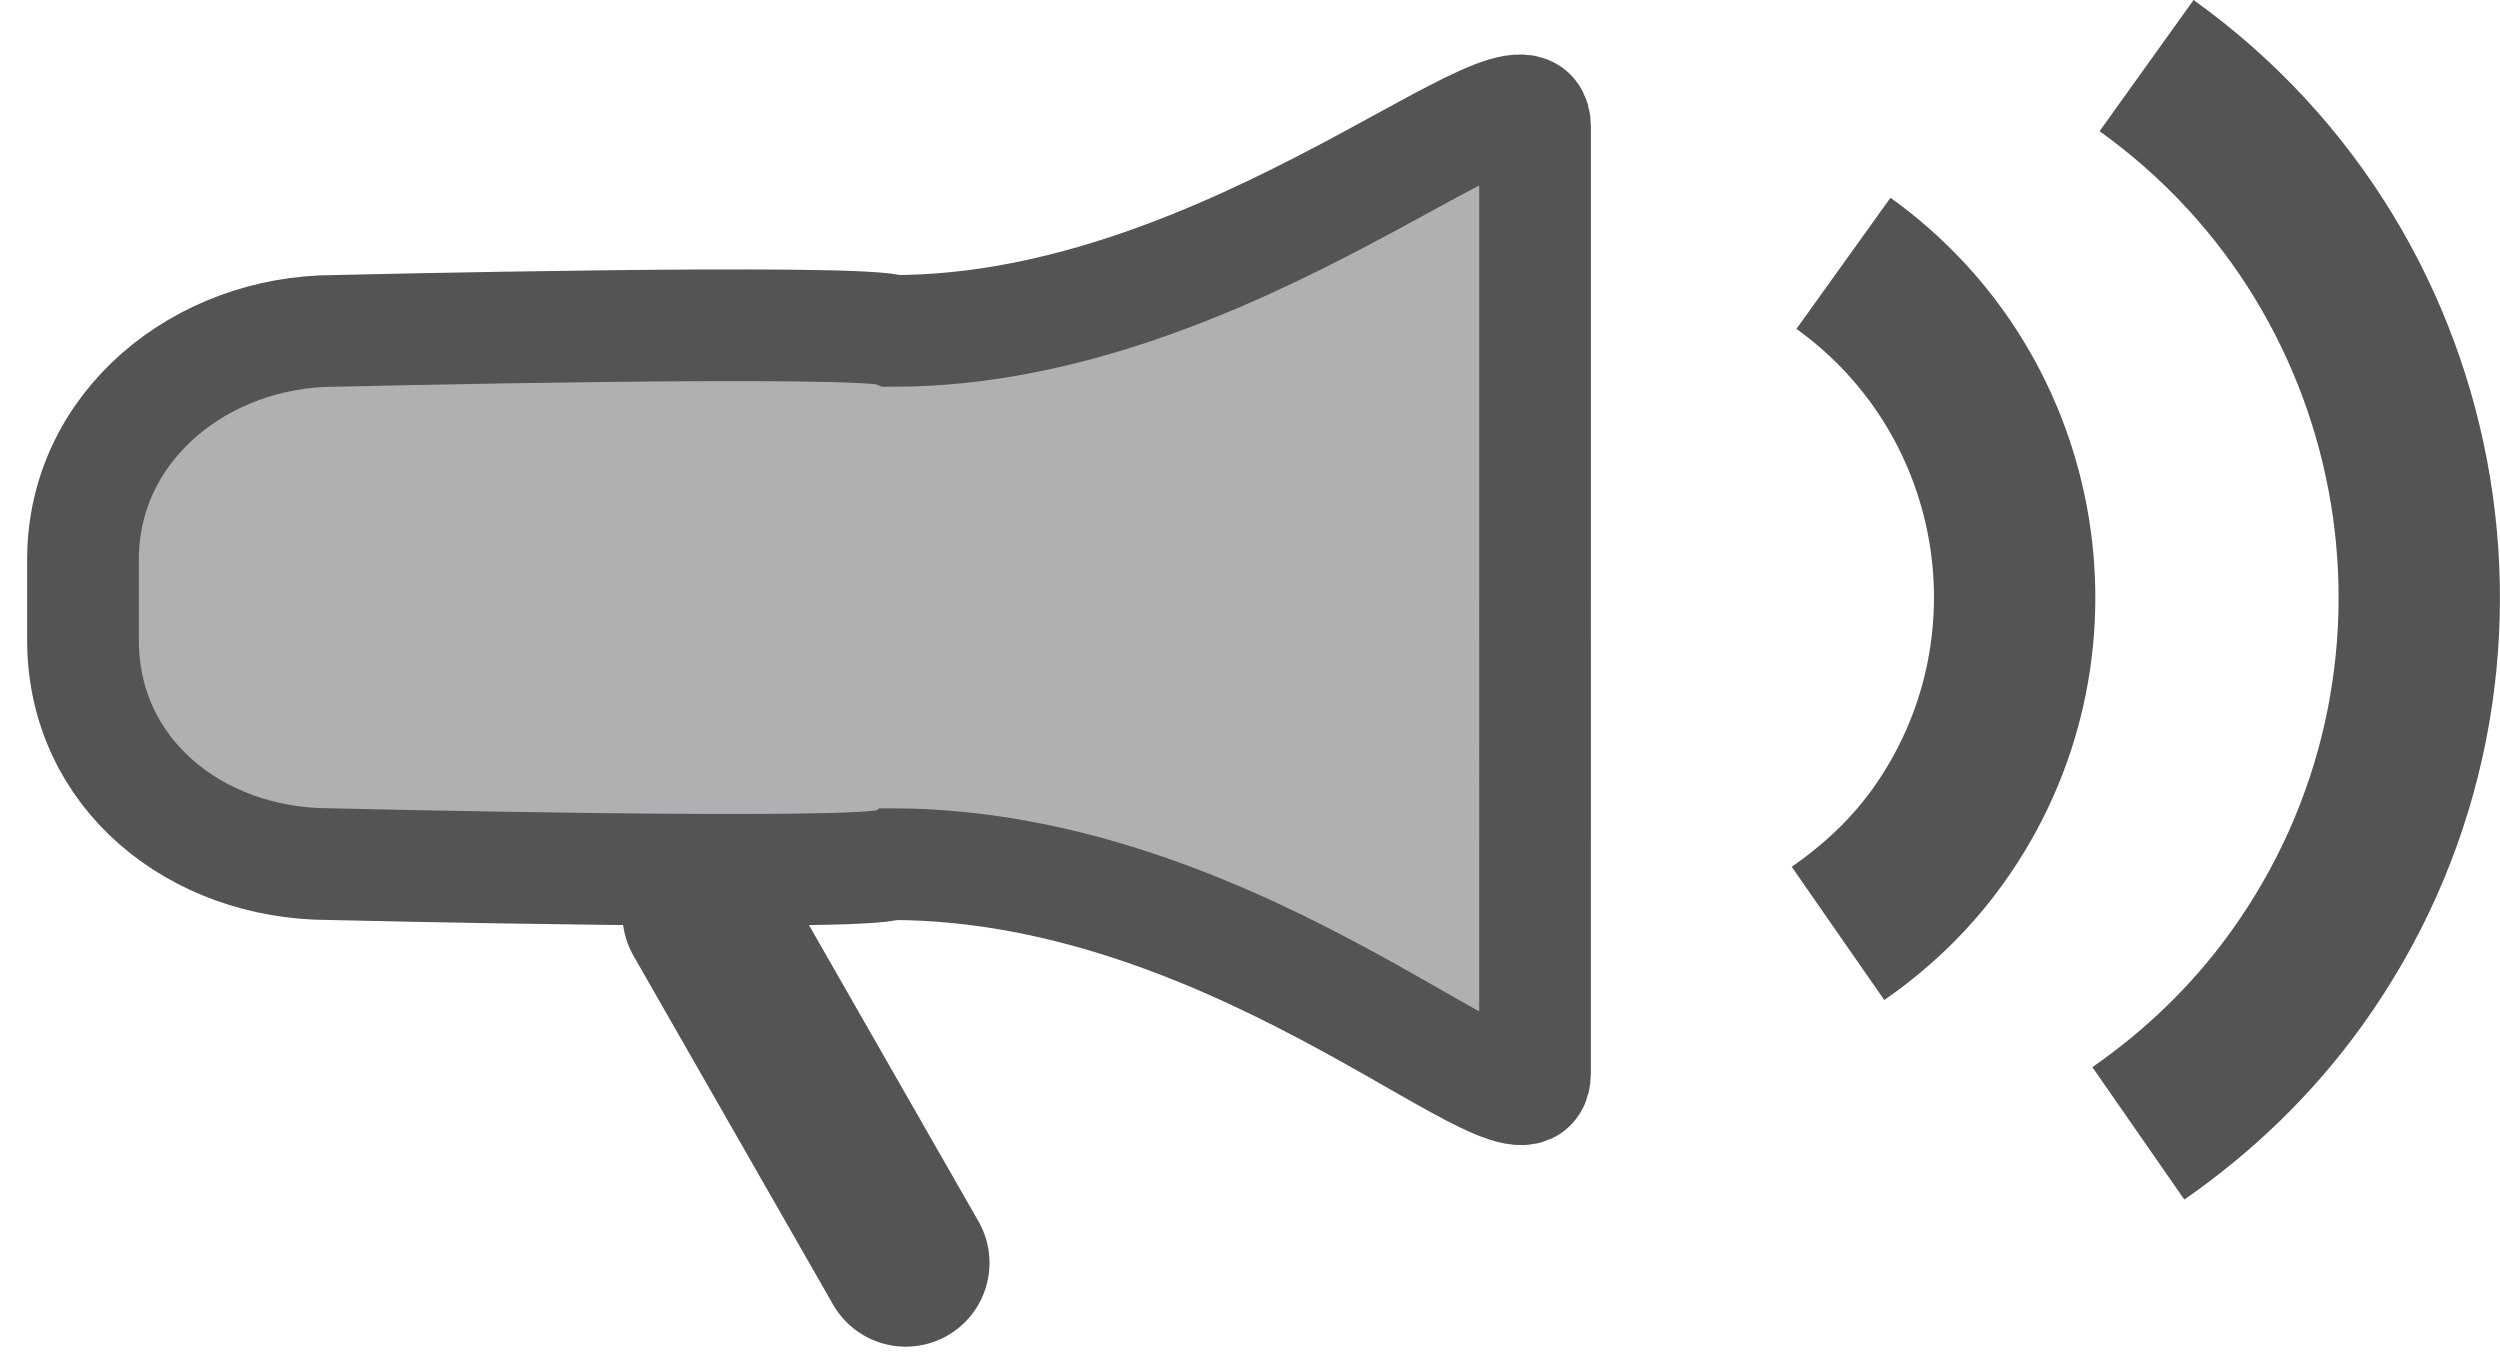
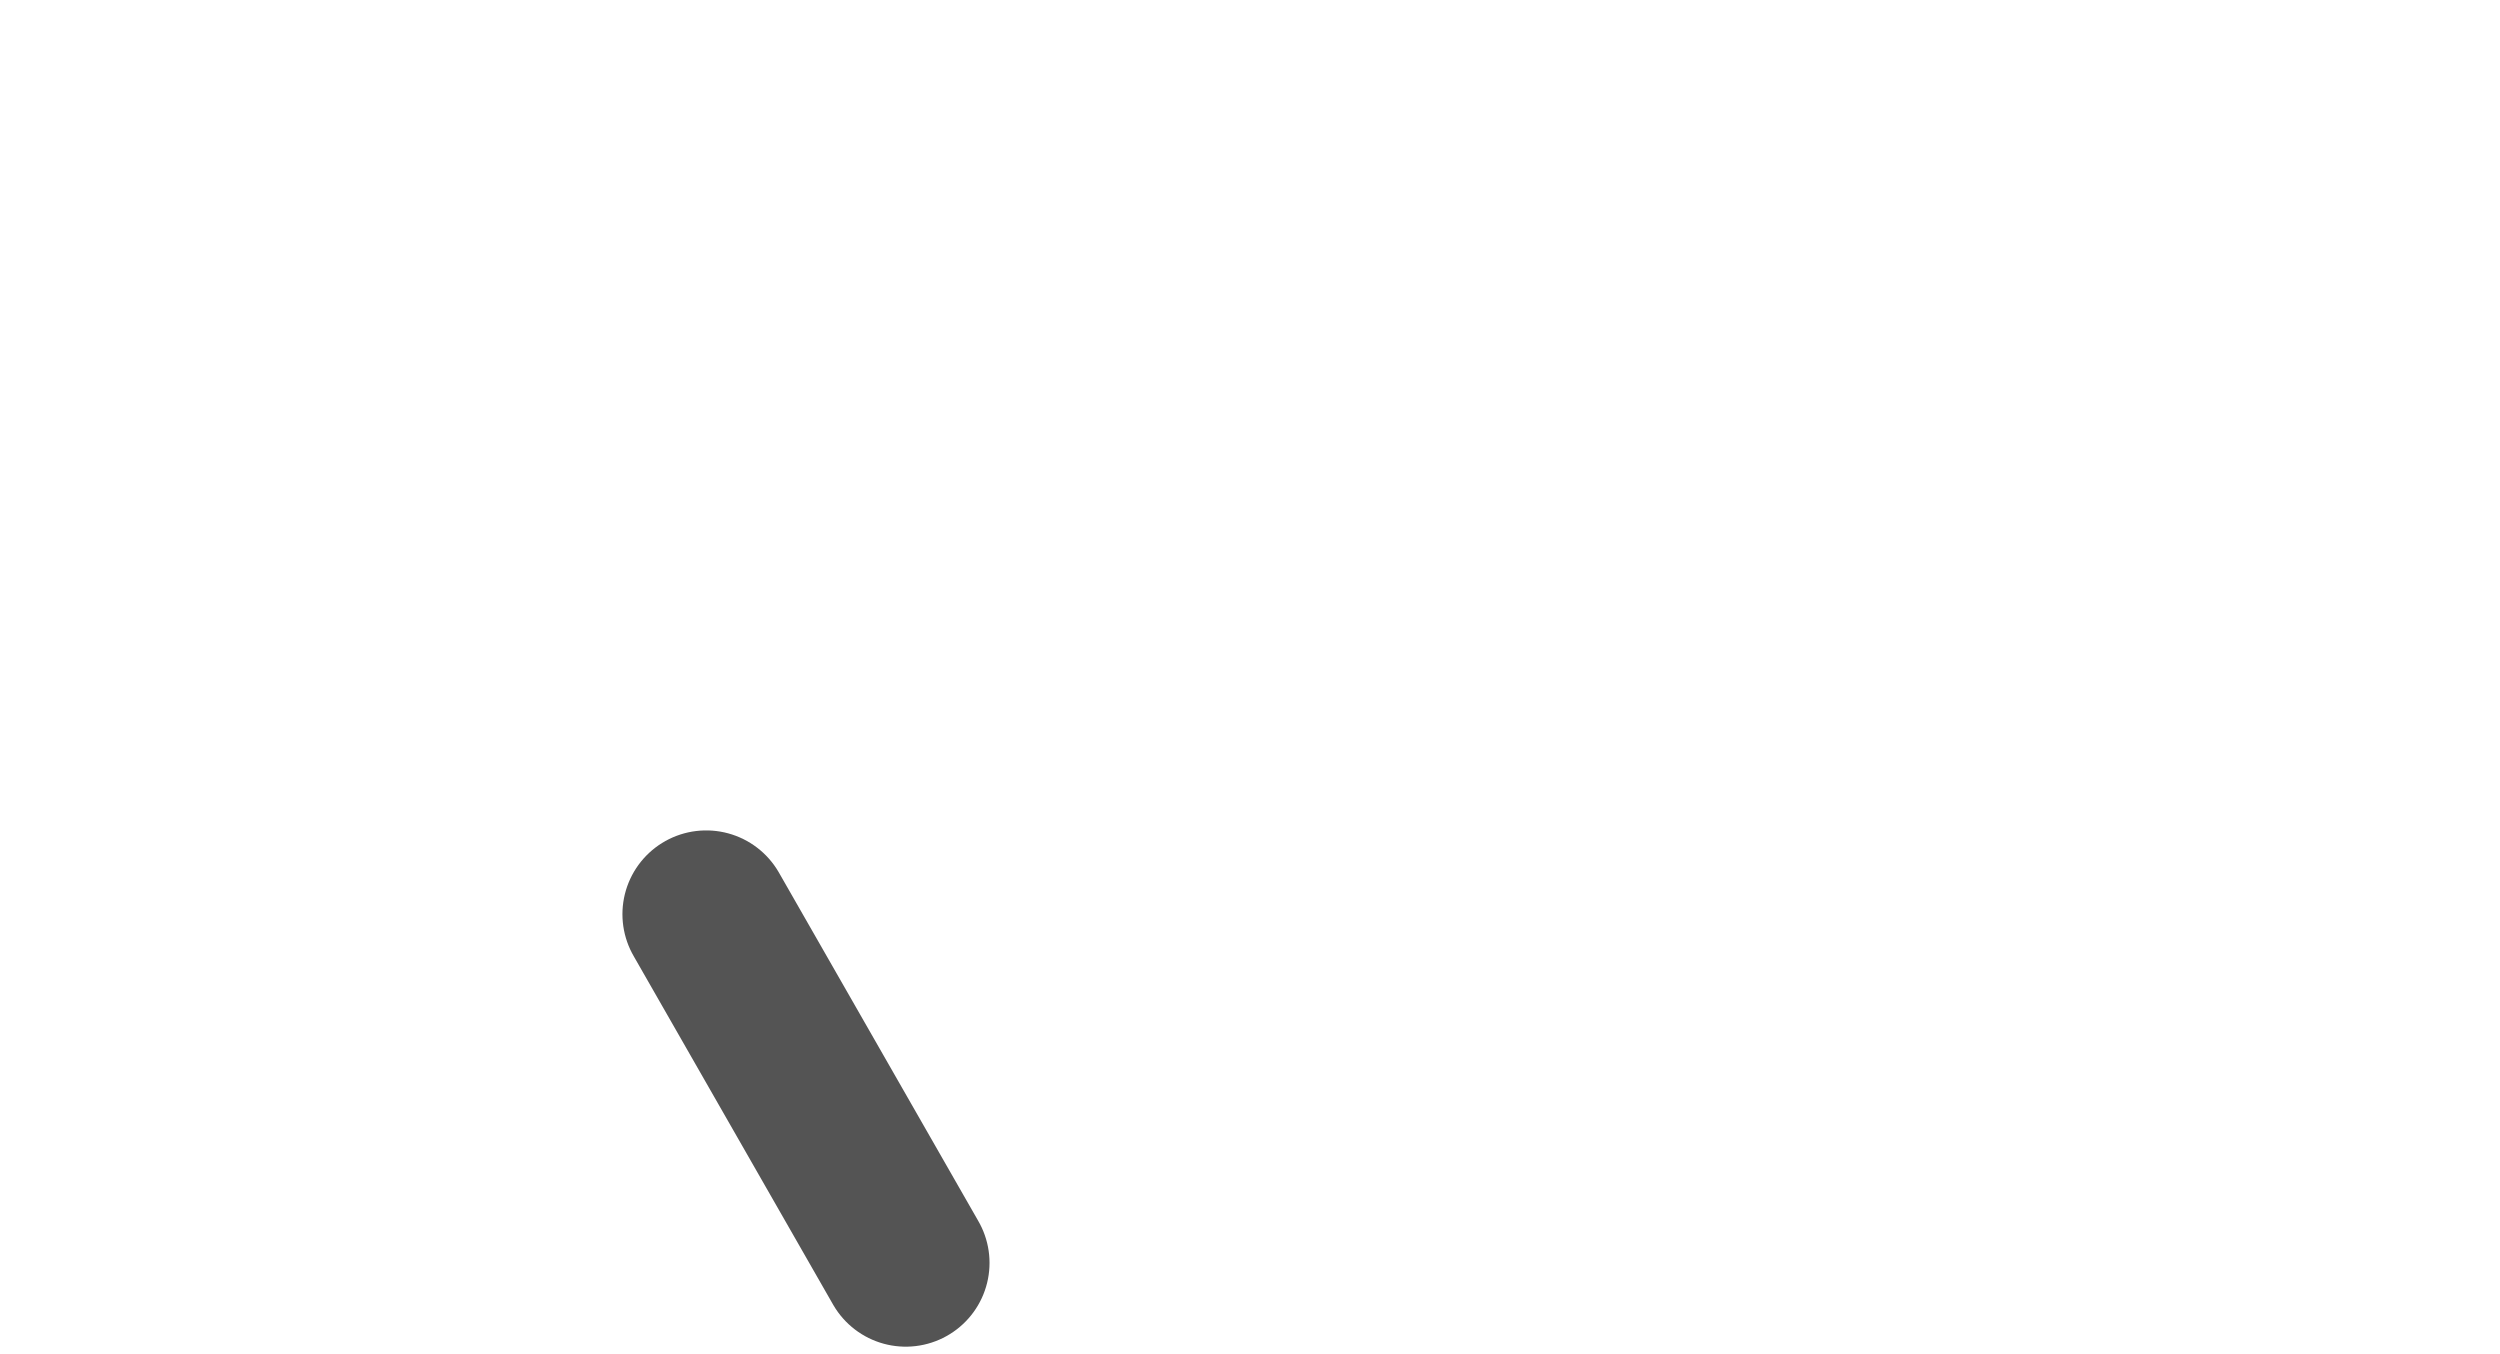
<svg xmlns="http://www.w3.org/2000/svg" version="1.1" id="Ebene_1" x="0px" y="0px" width="44.764px" height="24.247px" viewBox="0 0 44.764 24.247" enable-background="new 0 0 44.764 24.247" xml:space="preserve">
  <g>
-     <path fill="#AFB0B2" stroke="#545454" stroke-width="2" stroke-miterlimit="10" d="M15.997,5.925c-0.526-0.227-10.005,0-10.005,0   c-2.389,0-4.506,1.705-4.506,4.094v1.444c0,2.391,2.024,4.01,4.416,4.01c0,0,9.524,0.229,10.052,0   c6.454,0,11.532,5.322,11.532,3.735V2.275C27.486,0.688,22.118,5.925,15.997,5.925z" />
    <line fill="none" stroke="#545454" stroke-width="3" stroke-linecap="round" stroke-miterlimit="10" x1="12.645" y1="16.369" x2="16.218" y2="22.613" />
    <g>
-       <path fill="#545454" d="M39.277,0l-1.683,2.349c4.601,3.297,5.659,9.723,2.36,14.321c-0.702,0.98-1.553,1.787-2.489,2.438    l1.647,2.371c1.201-0.834,2.291-1.869,3.191-3.125C46.529,12.46,45.176,4.226,39.277,0z" />
-       <path fill="#545454" d="M33.85,3.541l-1.684,2.348c2.646,1.899,3.257,5.596,1.359,8.243c-0.407,0.564-0.904,1.015-1.443,1.389    l1.657,2.385c0.804-0.557,1.532-1.248,2.134-2.088C38.7,11.875,37.793,6.367,33.85,3.541z" />
-     </g>
+       </g>
  </g>
</svg>